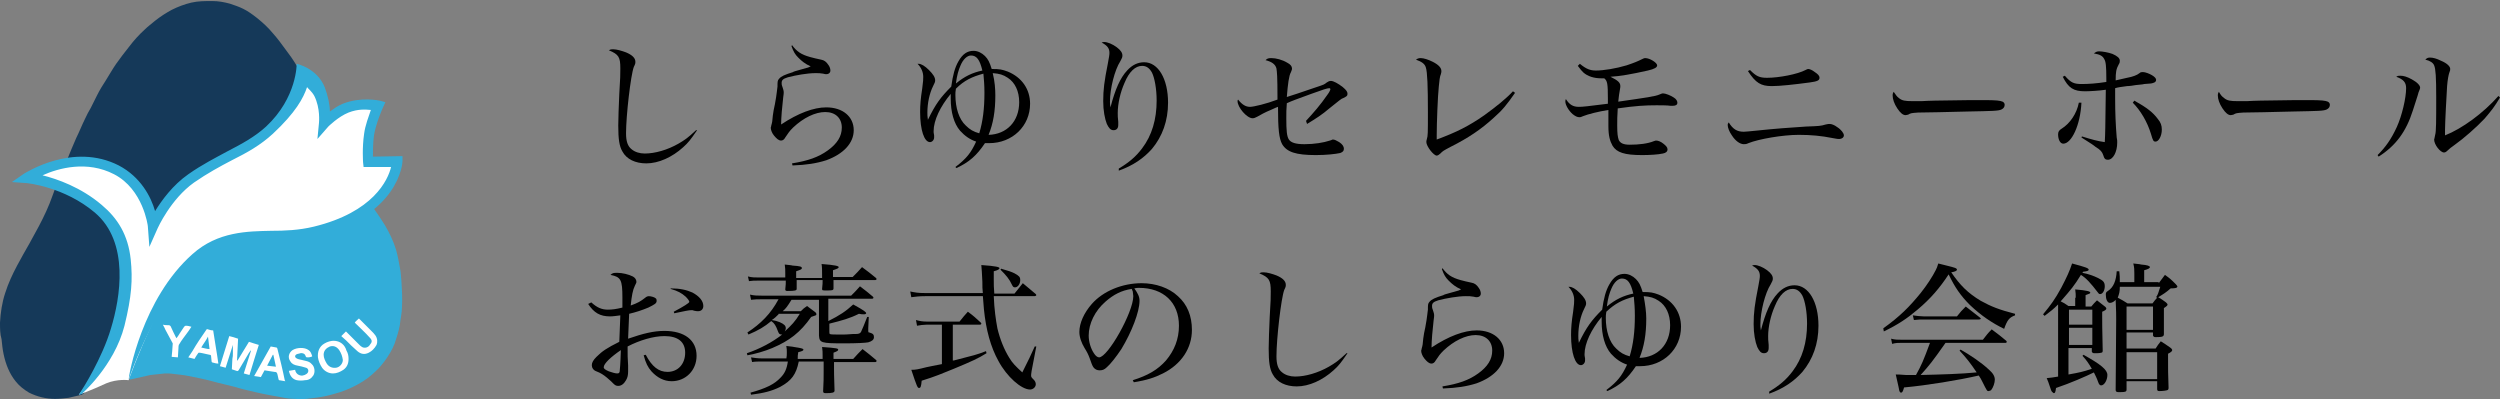
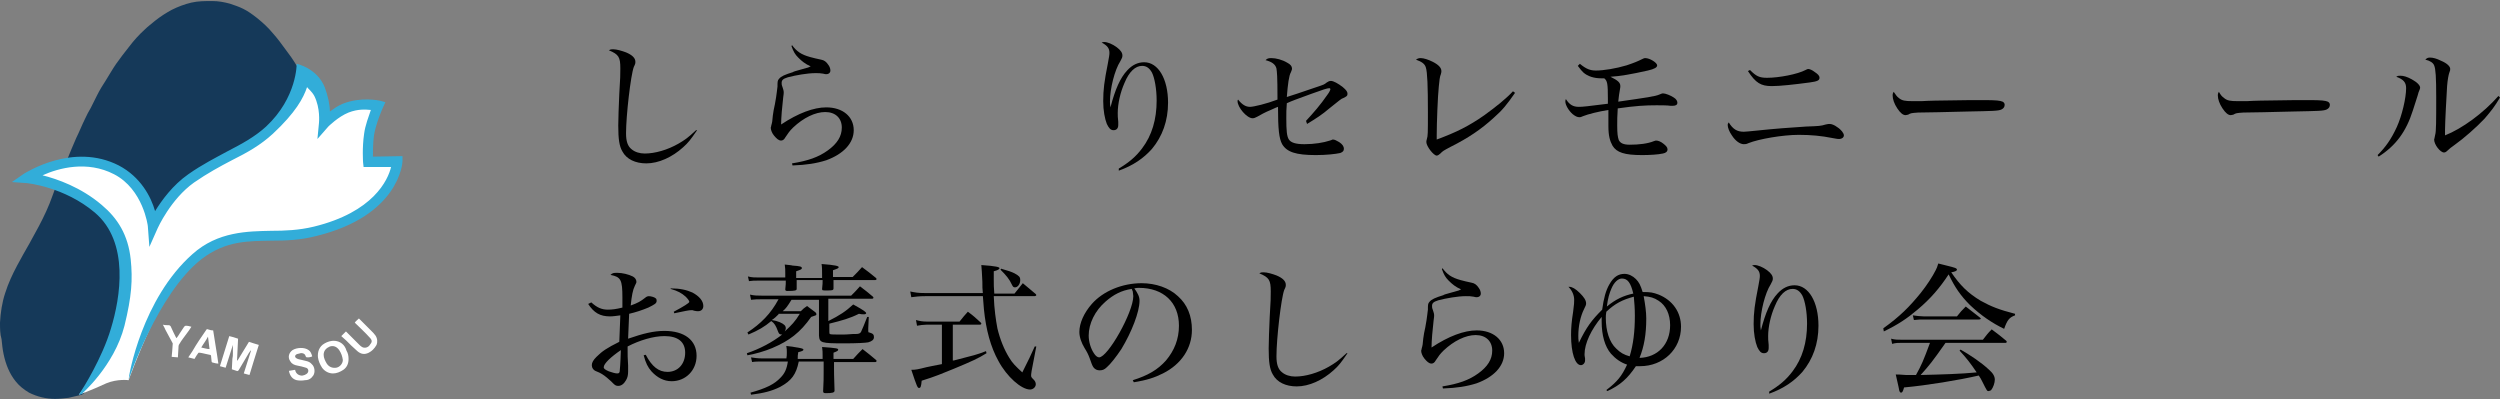
<svg xmlns="http://www.w3.org/2000/svg" version="1.1" id="レイヤー_1" x="0px" y="0px" viewBox="0 0 482 77" style="enable-background:new 0 0 482 77;" xml:space="preserve" preserveAspectRatio="xMinYMid" width="482" height="77">
  <rect x="0" y="0" width="482" height="77" fill="#808080" stroke="none" />
  <style type="text/css">
	.st0{fill:#153959;}
	.st1{fill:#32ADD9;}
	.st2{fill:#FFFFFF;}
</style>
  <g>
    <path d="M134.4,25.1c-1.3,1.9-1.7,2.4-2.7,3.3c-2.1,1.9-4.7,3.1-7.1,3.1c-2.1,0-3.8-0.8-4.6-2.3c-0.6-1-0.8-2.4-0.8-5   c0-1.5,0.1-3.6,0.2-6.1c0.2-3,0.2-3.9,0.2-4.9c0-2.2-0.3-2.7-2.2-3.5c0.3-0.2,0.5-0.2,0.8-0.2c0.7,0,1.7,0.3,2.5,0.6   c1.2,0.5,1.8,1.1,1.8,1.8c0,0.3,0,0.4-0.3,1c-0.6,1.6-1.5,9.4-1.5,12.8c0,1.5,0.3,2.5,1.1,3.1c0.6,0.5,1.5,0.8,2.5,0.8   c2,0,4.4-0.7,6.5-1.9c1.2-0.7,1.8-1.1,3.4-2.6L134.4,25.1z" />
    <path d="M152.7,8.7c0.9,1.2,1.7,1.8,3.5,2.3c0.7,0.2,1.2,0.3,2.1,0.5c0.6,0.1,1,0.4,1.4,1c0.3,0.4,0.4,0.8,0.4,1.1   c0,0.4-0.3,0.7-0.8,0.7c-0.1,0-0.3,0-0.6-0.1c-0.6-0.1-0.8-0.1-1.5-0.1c-1.5,0-3.8,0.4-5.3,0.8c-1,0.3-1.2,0.6-1.2,1.1   c0,0.3,0,0.4,0.2,0.9c0.1,0.3,0.2,0.6,0.2,0.9c0,0.1,0,0.4-0.1,1c-0.2,1.7-0.4,3.9-0.4,5.2c3.3-2.2,6.3-3.3,8.7-3.3   c3.2,0,5.3,1.8,5.3,4.4c0,2.5-2,4.6-5.3,5.8c-1.9,0.6-3.8,0.9-6.5,1l-0.1-0.4c3.1-0.5,5.1-1.2,6.9-2.5c1.8-1.3,2.7-2.7,2.7-4.4   c0-1.8-1.2-3-3.2-3c-1.9,0-4.2,1.1-6.2,3c-0.7,0.7-0.9,1-1.5,1.9c-0.2,0.4-0.5,0.6-0.8,0.6c-0.5,0-0.9-0.4-1.4-1   c-0.4-0.5-0.6-1.1-0.6-1.5c0,0,0.1-0.2,0.1-0.4c0.2-0.7,0.2-0.8,0.3-1.9c0.1-0.7,0.2-1.4,0.4-2.2c0.4-2.1,0.4-2.9,0.5-3.4   c0-0.9,0-1.2,0.3-1.5c0.4-0.5,1.1-0.8,2.7-1.3c0.1-0.1,0.1-0.1,2.6-0.8c0.1,0,0.4-0.1,0.8-0.3c-1.1-0.5-1.7-1-2.4-1.7   c-0.6-0.6-0.9-1.1-1.3-2.2L152.7,8.7z" />
-     <path d="M184.2,32.2c2.1-1.6,3-2.7,4-4.9c-1.2-0.4-2.2-1.1-3.1-2.1c-1.2-1.4-1.8-3.6-1.8-6.2c0-0.1,0-0.5,0-0.9   c-2,2.4-3.3,5.1-3.3,7.2c0,0.2,0,0.3,0.1,0.8c0,0.1,0,0.2,0,0.4c0,0.5-0.4,0.9-0.8,0.9c-1.1,0-1.9-2.3-1.9-5.8   c0-1.4,0.1-2.6,0.4-4.5c0.2-1.5,0.2-1.8,0.2-2.3c0-0.9-0.4-1.8-1.1-2.5c0.1,0,0.2,0,0.2,0c0.5,0,1.2,0.4,2,1.2   c0.8,0.8,1.2,1.4,1.2,2c0,0.3-0.1,0.5-0.4,1.1c-0.7,1.4-1.1,3.3-1.1,5.1c0,0.4,0,0.8,0.1,1.4c1.5-3.1,2.5-4.4,4.5-6.4   c0.3-2.2,0.7-3.7,1.4-4.9c0.8-1.4,1.7-2,2.9-2c0.8,0,1.6,0.4,2.2,1c0.6,0.6,0.9,1.2,1.3,2.5c1.6,0,2,0.1,3.1,0.5   c2.7,1.1,4.3,3.4,4.3,6.2c0,4.3-3.4,7.6-7.9,7.6c-0.2,0-0.4,0-0.8,0c-1.6,2.4-3.1,3.7-5.5,4.8L184.2,32.2z M184.3,17.1   c-0.1,0.6-0.1,0.8-0.1,1.2c0,2.5,0.7,4.7,2,5.9c0.8,0.8,1.5,1.2,2.6,1.5c0.7-2.3,1-4.8,1-7.8c0-1.6-0.1-2.5-0.2-3.7   C187.4,14.8,185.9,15.5,184.3,17.1z M189.4,13.6c-0.5-2.1-1.1-2.9-2.2-2.9c-0.7,0-1.5,0.7-2,1.9c-0.4,0.9-0.7,1.9-0.9,3.5   C186,14.7,187.5,14,189.4,13.6z M191.9,18.4c0,3-0.4,5.4-1.3,7.6c3.5-0.1,5.9-2.6,5.9-6.3c0-2.1-0.8-3.8-2.2-4.7   c-0.9-0.6-1.6-0.8-2.9-0.9C191.8,15.7,191.9,17.2,191.9,18.4z" />
    <path d="M215.7,32.5c2-1.2,3.3-2.3,4.5-3.9c1.9-2.5,2.8-5.6,2.8-9.2c0-2.3-0.4-4.4-0.9-5.4c-0.5-0.9-1.1-1.3-1.9-1.3   c-1.3,0-2.5,1.1-3.4,3.3c-0.8,1.8-1.3,4-1.3,5.8c0,0.5,0,0.8,0.1,1.7c0,0.2,0,0.5,0,0.6c0,0.6-0.3,1-0.9,1s-0.9-0.4-1.3-1.2   c-0.4-1-0.7-2.6-0.7-4.4c0-2.2,0.2-3.8,0.9-7.3c0.2-1.1,0.3-1.6,0.3-2c0-0.9-0.4-1.4-1.5-2c0.2-0.1,0.4-0.1,0.5-0.1   c0.6,0,1.6,0.4,2.4,1s1.1,1.1,1.1,1.6c0,0.4-0.1,0.5-0.4,1.1c-1.1,1.7-2,5.3-2,7.8c0,0.3,0,0.5,0.1,1.1l0,0   c0.9-3.5,1.9-5.7,3.2-7.1c1-1.1,2.1-1.6,3.3-1.6c2.7,0,4.6,3.2,4.6,7.8c0,3.5-1.1,6.5-3.1,8.9c-1.6,1.8-3.6,3.2-6.4,4.2L215.7,32.5   z" />
    <path d="M251.8,23.3c1.4-1.5,2.8-3.1,4.1-5c0.4-0.5,0.6-1,0.6-1.1c0-0.1-0.1-0.2-0.2-0.2c-0.4,0-1.3,0.3-3.5,1.1   c-3,1.1-3.6,1.3-4.7,1.8c-0.1,1.1-0.1,1.9-0.1,2.9c0,2.4,0.1,3.5,0.5,4.1s1.3,0.9,3,0.9c1.9,0,3.7-0.3,4.9-0.7   c0.4-0.1,0.4-0.2,0.6-0.2c0.3,0,0.7,0.2,1.2,0.5c0.6,0.4,0.9,0.8,0.9,1.3c0,0.4-0.2,0.6-0.7,0.8c-0.9,0.2-2.7,0.4-4.7,0.4   c-3.9,0-5.6-0.6-6.5-2.1c-0.6-1.1-0.8-2.9-0.8-7.2c-0.3,0.1-0.3,0.1-1.4,0.6c-1,0.4-2.1,1-2.6,1.3c-0.4,0.2-0.6,0.3-0.9,0.3   c-1.1,0-2.9-2.1-2.9-3.3c0,0,0-0.2,0.1-0.3c0.8,1,1.5,1.4,2.3,1.4c0.7,0,3.2-0.6,5.3-1.4c0-4.7-0.1-5.3-0.2-6   c-0.2-0.8-0.9-1.3-2.1-1.6c0.3-0.3,0.5-0.4,1.1-0.4c0.9,0,2.1,0.3,3.1,0.9c0.6,0.3,0.9,0.7,0.9,1.1c0,0.2,0,0.2-0.2,0.7   c-0.4,0.7-0.6,2.3-0.8,4.8c2.9-0.9,4.7-1.6,5.7-1.9c1.5-0.5,1.5-0.5,2-0.9c0.3-0.2,0.5-0.3,0.8-0.3c0.5,0,1.4,0.5,2.3,1.2   c0.7,0.6,0.9,0.9,0.9,1.3c0,0.4-0.2,0.5-0.8,0.8c-0.4,0.1-0.8,0.5-2.7,2c-1.4,1.2-2.5,1.9-4.3,3L251.8,23.3z" />
    <path d="M292.1,17.9c-1.6,2.3-2.4,3.3-4.1,4.8c-2.4,2.2-4.9,3.9-8.3,5.6c-1.5,0.8-1.5,0.8-2,1.3c-0.2,0.2-0.5,0.4-0.7,0.4   c-0.6,0-2-1.8-2-2.6c0-0.2,0-0.2,0.1-0.6c0.2-0.6,0.2-1.1,0.2-5.2c0-4.9-0.1-7.7-0.4-8.6c-0.2-0.7-0.8-1.1-1.9-1.5   c0.3-0.2,0.5-0.3,0.9-0.3c0.6,0,1.5,0.3,2.3,0.7c1.2,0.6,1.7,1.2,1.7,1.8c0,0.2,0,0.2-0.1,0.6c-0.2,0.4-0.3,1.3-0.4,2.4   c-0.2,1.8-0.4,7.1-0.4,9.3c0,0.2,0,0.5,0,0.9c3.8-1.4,6.2-2.6,9.2-4.7c2.2-1.6,4.1-3.1,5.5-4.6L292.1,17.9z" />
    <path d="M304.6,12.3c1.2,1,2,1.3,3.1,1.3c1.5,0,3.9-0.4,5.9-1c1.5-0.5,2.2-0.8,3-1.2c0.2-0.1,0.4-0.2,0.6-0.2   c0.9,0,2.3,0.9,2.3,1.4c0,0.4-0.5,0.7-1.8,1c-3.1,0.7-5.4,1.1-7.2,1.2c1.4,0.7,1.9,1.1,1.9,1.8c0,0.2,0,0.2-0.1,0.8   c-0.1,0.5-0.2,1.2-0.3,2.2c5.5-0.8,7.1-1,8-1.4c0.2-0.1,0.5-0.2,0.6-0.2c0.5,0,1.5,0.4,2.1,0.8c0.5,0.3,0.7,0.7,0.7,1   c0,0.4-0.3,0.6-0.9,0.6c-0.1,0-0.2,0-0.4,0c-0.6-0.1-2-0.1-2.7-0.1c-2.2,0-4,0.1-7.5,0.6c-0.1,1.5-0.1,2.3-0.1,3.3   c0,1.6,0.1,2.2,0.3,2.8c0.3,0.6,0.9,0.9,2.1,0.9c1.8,0,3.5-0.2,4.7-0.7c0.1,0,0.2-0.1,0.4-0.1c0.4,0,0.9,0.2,1.4,0.6   c0.5,0.4,0.8,0.7,0.8,1.1c0,0.4-0.3,0.7-0.9,0.8c-0.9,0.2-2.5,0.3-4,0.3c-3.4,0-4.9-0.5-5.7-1.8c-0.5-0.9-0.8-1.9-0.8-3.8   c0-0.4,0-0.4,0-2.2c0-0.2,0-0.5,0-0.9c-1.9,0.3-3.9,0.8-4.9,1.2c-0.4,0.2-0.5,0.2-0.7,0.2c-0.4,0-0.8-0.2-1.3-0.6   c-0.8-0.7-1.4-1.8-1.4-2.4c0-0.2,0-0.3,0.1-0.5c0.7,1.1,1.4,1.5,2.5,1.5c0.8,0,1.6-0.1,5.6-0.6c0-0.3,0-0.6,0-0.9   c0-3-0.1-3.5-0.7-4c-0.2,0-0.5,0-0.6,0c-1.4,0-2.6-0.4-3.4-1.1c-0.3-0.3-0.6-0.6-1.1-1.3L304.6,12.3z" />
    <path d="M336.2,25.4c0.5,0,1.1-0.1,2.3-0.2c3.8-0.4,6.6-0.6,9.7-0.8c2.6-0.1,2.8-0.1,3.8-0.4c0.4-0.1,0.6-0.1,0.8-0.1   c0.3,0,0.9,0.2,1.4,0.6c0.8,0.5,1.3,1.2,1.3,1.6c0,0.4-0.4,0.7-0.9,0.7c-0.2,0-0.4,0-1.4-0.2c-2-0.4-4-0.6-6.4-0.6   c-3.1,0-7.7,0.8-9.7,1.6c-0.4,0.2-0.6,0.2-0.9,0.2c-0.7,0-1.6-0.6-2.3-1.7c-0.5-0.7-0.8-1.5-0.8-2c0-0.2,0-0.2,0.2-0.5   C334.1,24.9,334.9,25.4,336.2,25.4z M337.4,13.5c1.2,1.2,1.8,1.5,3.3,1.5c2.3,0,5.9-0.7,7.4-1.5c0.2-0.1,0.4-0.2,0.5-0.2   c0.3,0,0.8,0.2,1.3,0.6c0.6,0.4,0.9,0.7,0.9,1.1c0,0.5-0.4,0.7-1.9,0.9c-3,0.4-5.7,0.7-7.3,0.7c-2.1,0-3.1-0.6-4.6-2.9L337.4,13.5z   " />
    <path d="M366.1,18.9c0.6,0.5,1.2,0.6,2.6,0.6c0.3,0,0.3,0,1.8,0c1.9-0.1,1.9-0.1,9.5-0.2c1,0,1.8,0,2.4,0c2.6,0,3.2,0.1,3.7,0.3   c0.2,0.1,0.4,0.3,0.4,0.6c0,0.4-0.2,0.7-0.6,0.9c-0.6,0.3-1.7,0.3-6.5,0.4c-3.5,0.1-8.6,0.2-9.6,0.2c-1.3,0.1-1.4,0.1-1.9,0.4   c-0.1,0-0.3,0.1-0.5,0.1c-0.5,0-1-0.4-1.6-1.3c-0.6-0.9-0.9-1.8-0.9-2.5c0-0.4,0.1-0.5,0.2-0.7C365.6,18.4,365.7,18.6,366.1,18.9z" />
-     <path d="M401.3,19.8c-0.2,4.3-1.9,7.9-3.5,7.9c-0.6,0-1-0.8-1-1.8c0-0.5,0.2-0.8,0.7-1.1c1.6-1,2.9-2.9,3.3-5H401.3z M398.1,14.6   c1.2,1.4,1.8,1.6,3.3,1.6c1.2,0,2.8-0.1,4.7-0.4c0-0.2,0-0.4,0-0.5c0-2.6-0.1-3.4-0.4-3.9c-0.3-0.6-0.8-0.9-2-1.1   c0.4-0.3,0.6-0.4,1-0.4c0.6,0,1.8,0.2,2.6,0.5c0.9,0.4,1.4,0.8,1.4,1.3c0,0.2,0,0.4-0.2,0.7c-0.5,0.9-0.6,1.5-0.6,3.1   c0.4-0.1,0.4-0.1,2.2-0.5c1.1-0.2,1.9-0.5,2.4-0.9c0.2-0.2,0.4-0.2,0.6-0.2h0.1c0.4,0,1.2,0.3,1.7,0.6s0.8,0.6,0.8,0.9   c0,0.3-0.2,0.5-0.6,0.6c-0.3,0.1-0.3,0.1-1.7,0.2c-0.3,0.1-0.8,0.1-1.6,0.2c-0.6,0.1-1.2,0.2-1.7,0.2c-1.4,0.2-1.6,0.2-2.3,0.4   c0,1.3,0,1.5,0,2.1c0,2.6,0.1,5,0.3,7.4c0.1,0.5,0.1,0.6,0.1,1c0,1.8-0.8,3.3-1.8,3.3c-0.5,0-0.7-0.2-0.9-0.9   c-0.2-0.6-0.5-1-1.5-1.6c-0.5-0.4-0.5-0.4-2.7-1.8l0.1-0.2c1.9,0.6,3,0.9,4.4,1.1c0.1-1.7,0.1-2.5,0.2-10.1c-1.3,0.2-3.2,0.3-4,0.3   c-2.2,0-3.2-0.6-4.3-2.8L398.1,14.6z M411.5,19.4c2.5,1.4,3.6,2.3,4.5,3.5c0.6,0.7,0.8,1.3,0.8,2.1c0,1.2-0.6,2.3-1.2,2.3   c-0.4,0-0.5-0.1-0.9-1.5c-0.7-2.3-2-4.5-3.5-6L411.5,19.4z" />
    <path d="M428.8,18.9c0.6,0.5,1.2,0.6,2.6,0.6c0.3,0,0.3,0,1.8,0c1.9-0.1,1.9-0.1,9.5-0.2c1,0,1.8,0,2.4,0c2.6,0,3.2,0.1,3.7,0.3   c0.2,0.1,0.4,0.3,0.4,0.6c0,0.4-0.2,0.7-0.6,0.9c-0.6,0.3-1.7,0.3-6.5,0.4c-3.5,0.1-8.6,0.2-9.6,0.2c-1.3,0.1-1.4,0.1-1.9,0.4   c-0.1,0-0.3,0.1-0.5,0.1c-0.5,0-1-0.4-1.6-1.3c-0.6-0.9-0.9-1.8-0.9-2.5c0-0.4,0.1-0.5,0.2-0.7C428.2,18.4,428.4,18.6,428.8,18.9z" />
    <path d="M458.4,29.9c1.5-1.5,2.6-3,3.7-5.4c1-2.2,1.8-5.6,1.8-7.5c0-1.1-0.5-1.7-1.9-2.2c0.3-0.2,0.4-0.2,0.8-0.2   c0.6,0,1.3,0.2,2.2,0.7c1.1,0.6,1.6,1.2,1.6,1.6c0,0.2-0.1,0.4-0.3,0.9c-0.1,0.4-0.1,0.4-1.1,3.5c-1.3,4.1-3.3,6.8-6.6,8.9   L458.4,29.9z M482,18.8c-1,1.7-1.7,2.6-3,4.1c-1.5,1.6-4,3.8-5.7,5c-0.6,0.4-1.2,0.9-1.5,1.2c-0.2,0.2-0.4,0.3-0.6,0.3   c-0.7,0-1.9-1.5-1.9-2.5c0,0,0.1-0.3,0.2-0.9c0.2-0.6,0.2-2.8,0.2-7.2c0-3.9-0.1-5.5-0.4-6.2c-0.2-0.5-0.8-0.9-1.7-1.1   c0.3-0.3,0.5-0.4,0.9-0.4c0.6,0,1.3,0.2,2.1,0.6c1.2,0.5,1.8,1.1,1.8,1.6c0,0.2,0,0.3-0.2,0.8c-0.1,0.3-0.3,1.2-0.4,2.5   c-0.1,1.6-0.4,7.1-0.4,8.4c0,0.5,0,0.5,0,1.1c3.3-1.3,7.4-4.3,10.3-7.6L482,18.8z" />
  </g>
  <g>
    <path d="M114,58.3c1.1,1,2,1.4,3.2,1.4c0.8,0,1.6-0.1,2.8-0.4c0-1.1,0-1.4,0-1.9c0-3.5-0.3-4-2.3-4.4c0.4-0.4,0.7-0.4,1.3-0.4   c1,0,2.2,0.3,3,0.7c0.4,0.2,0.7,0.6,0.7,1c0,0.2,0,0.2-0.3,0.8c-0.4,0.8-0.6,1.9-0.8,3.8c1.4-0.5,1.9-0.8,2.8-1.5   c0.2-0.2,0.5-0.3,0.7-0.3c0.4,0,1.1,0.2,1.3,0.4c0.2,0.1,0.2,0.4,0.2,0.5c0,0.5-0.4,0.7-1.6,1.3c-1.2,0.5-2.4,0.9-3.7,1.2   c-0.1,2.5-0.1,2.5-0.2,4.8c2.9-1,4.9-1.5,7-1.5c3.9,0,6.2,1.8,6.2,4.8c0,2.8-2.1,4.9-4.8,4.9c-1.5,0-2.8-0.7-3.9-1.9   c-0.7-0.8-1.1-1.6-1.5-3.1l0.4-0.1c1.2,2.3,2.5,3.3,4.2,3.3c2,0,3.4-1.5,3.4-3.7c0-2.1-1.4-3.2-4-3.2c-2.1,0-4.8,0.8-7.1,2   c0,1.6,0,2.3,0.1,3.7c0,0.5,0,0.8,0,1.1c0,0.7-0.1,1.2-0.4,1.7c-0.4,0.7-0.9,1.1-1.5,1.1c-0.4,0-0.6-0.1-1-0.5   c-0.1-0.1-0.2-0.2-0.4-0.4c-0.1-0.1-0.1-0.1-0.8-0.7c-0.6-0.5-1.2-0.9-2-1.2c-0.6-0.2-0.9-0.7-0.9-1.2c0-0.5,0.3-1,0.9-1.6   c1.1-1.1,2-1.7,4.4-2.9l0.2-5.1c-0.8,0.1-1.4,0.2-2,0.2c-1.9,0-3.1-0.7-4.2-2.4L114,58.3z M116.4,70.8c0,0.3,0.3,0.5,1,0.8   c0.6,0.2,1.2,0.4,1.6,0.4c0.4,0,0.5-0.2,0.5-0.7c0.1-0.8,0.2-3.4,0.2-3.8C117.8,68.8,116.4,70.1,116.4,70.8z M129.3,55.6   c1.8,0,3.1,0.3,4.2,0.8c1.3,0.7,2.1,1.6,2.1,2.6c0,0.6-0.4,1-1,1c-0.2,0-0.4,0-0.8-0.1c-0.2-0.1-0.3-0.1-0.5-0.1   c-0.5,0-1.4,0.2-3.3,0.6l-0.1-0.3c1.9-1,3-1.7,3-1.9c0-0.2-0.3-0.6-0.7-1c-0.8-0.7-1.5-1.1-2.9-1.5V55.6z" />
    <path d="M159.7,61.9c2.2-1.1,3.4-1.9,4.8-3.2c2.2,1.2,2.5,1.5,2.5,1.7c0,0.1-0.2,0.2-0.4,0.2c-0.3,0-0.6,0-1-0.1   c-1.8,0.9-3.3,1.3-5.7,1.9v1.5c0,0.3,0,0.4,0.1,0.5c0.1,0.1,1,0.1,2.2,0.1c0.1,0,0.2,0,0.3,0c1,0,1.5-0.1,1.9-0.1h0.4   c0.8,0,1-0.1,1.2-0.4c0.2-0.4,0.7-1.6,1.2-2.9h0.3l-0.1,2.2c0,0.2,0,0.4,0,0.5c0,0.2,0,0.3,0.2,0.3c0.7,0.2,0.9,0.4,0.9,0.9   s-0.4,0.8-1.1,1c-0.5,0.1-2.2,0.2-4.6,0.2c-4.5,0-4.8-0.1-4.9-1.5v-6.9h-5.3c-0.8,1.3-1.1,1.7-1.7,2.2h3.5c0.5-0.5,0.6-0.6,1.2-1   c0.7,0.5,0.9,0.7,1.6,1.2c0.2,0.2,0.2,0.3,0.2,0.4c0,0.2-0.1,0.2-1,0.5c-2.1,3-4.2,4.6-7.5,6c-1.4,0.6-3.5,1.2-4.8,1.4l-0.1-0.4   c2.4-0.8,4.9-2.1,6.8-3.6c-0.5,0-0.6-0.1-0.8-0.6c-0.4-1.1-0.7-1.6-1.3-2c-1.3,1.1-2.5,1.8-4.4,2.6l-0.2-0.4c2.6-1.7,4.5-3.6,6-6.4   H147c-1.1,0-1.3,0-2.2,0.1l-0.2-1c0.8,0.2,1.5,0.2,2.3,0.2h17.2c0.8-0.8,1-1,1.7-1.8c1.1,0.8,1.4,1.1,2.5,2   c0.1,0.1,0.1,0.2,0.1,0.2c0,0.1-0.1,0.2-0.3,0.2h-8.4L159.7,61.9L159.7,61.9z M158.5,53.5c0-0.2,0-0.3,0-0.4c0-1,0-1.6-0.1-2.2   c2.7,0.2,3.3,0.4,3.3,0.6s-0.2,0.3-1.1,0.6c0,0.9,0,0.9,0,1.3h3.8c0.8-0.8,1.1-1.1,1.8-1.9c1.2,0.9,1.5,1.1,2.7,2.1   c0.1,0.1,0.1,0.2,0.1,0.2c0,0.1-0.1,0.2-0.3,0.2h-8c0,0.5,0,0.7,0,1.6c0,0.4-0.3,0.4-1.4,0.4c-0.7,0-0.8,0-0.8-0.3   c0.1-0.9,0.1-1.2,0.1-1.7h-5v0.4v0.5c0,0.2,0,0.4,0,0.7v0.1c0,0.3-0.3,0.4-1.8,0.4c-0.3,0-0.4-0.1-0.4-0.3c0.1-0.9,0.1-1.2,0.1-1.7   h-5.1c-1,0-1.3,0-2,0.1l-0.2-0.9c0.8,0.2,1.3,0.2,2.2,0.2h5c0-0.3,0-0.6,0-0.8c0-0.7,0-1-0.1-1.7c0.7,0.1,1.2,0.1,1.5,0.2   c1.5,0.1,1.8,0.2,1.8,0.5c0,0.2-0.2,0.3-1.1,0.6v1.3h5V53.5z M151.6,69.2c0.1-0.5,0.1-0.8,0.1-1.3c0-0.4,0-0.6-0.1-1.2   c0.6,0.1,1.1,0.1,1.5,0.2c1.3,0.2,1.8,0.3,1.8,0.5c0,0.2-0.2,0.3-1,0.5c-0.1,0.6-0.1,0.8-0.1,1.3h4.8c0-0.2,0-0.2,0-0.6   c0-0.7,0-1-0.1-1.7c2.9,0.2,3.1,0.3,3.1,0.5c0,0.2-0.1,0.3-0.9,0.6v1.2h3.8c0.8-0.9,1-1.1,1.8-1.9c1.2,0.9,1.5,1.2,2.6,2.1   c0.1,0.1,0.1,0.1,0.1,0.2c0,0.1-0.1,0.2-0.2,0.2h-8c0,0.2,0,0.2,0,0.6c0,0.4,0,0.7,0,0.8c0,0.7,0,0.9,0.1,4.1   c0,0.4-0.4,0.5-1.7,0.5c-0.4,0-0.5-0.1-0.5-0.4c0.1-1.8,0.1-2.5,0.1-3.9v-1.8H154c-0.5,2.5-1.4,3.7-3.6,4.9   c-1.6,0.8-3.2,1.2-5.6,1.5l-0.1-0.4c2.9-0.8,4.6-1.6,5.8-2.9c0.8-0.8,1.2-1.7,1.4-3.1H147c-0.9,0-1.4,0-2,0.1l-0.2-0.9   c0.7,0.1,1.2,0.2,2.2,0.2h4.6V69.2z M150.1,60.6c-0.4,0.4-0.8,0.8-1.3,1.1c0.6,0.1,1,0.2,1.5,0.4c0.9,0.4,1.2,0.7,1.2,1.2   c0,0.2-0.1,0.4-0.2,0.6c1.3-1.2,2-1.9,2.9-3.4h-4.1V60.6z" />
    <path d="M189.5,56.6c-0.1-0.8-0.1-1.4-0.1-2.3c-0.1-1.8-0.1-2.2-0.2-3.2c2.9,0.2,3.5,0.4,3.5,0.6c0,0.2-0.3,0.4-1.1,0.6   c0,0.7,0,1.2,0,1.6c0,0.9,0,1.6,0.1,2.7h3.9c0.7-0.9,0.9-1.1,1.6-2c1.1,0.9,1.4,1.2,2.5,2.1c0.1,0.1,0.1,0.2,0.1,0.2   c0,0.1-0.2,0.2-0.3,0.2h-7.9c0.1,2.6,0.4,4.6,0.7,6.2c0.5,2.1,1.3,4.1,2.3,5.7c0.6,1,1.2,1.6,2.5,2.8c1.4-2.8,1.5-3,2.4-5h0.3   l-0.9,4.7c-0.1,0.7-0.1,0.7-0.1,0.9c0,0.3,0.1,0.4,0.5,0.8c0.3,0.3,0.4,0.6,0.4,0.9c0,0.5-0.5,1-1.1,1c-1.7,0-4.5-2.5-6.1-5.5   c-1.5-2.7-2.4-6-2.8-10c0-0.2-0.1-1.1-0.2-2.5h-11.1c-1.2,0-1.8,0.1-2.7,0.2l-0.2-1.1c1,0.2,1.5,0.3,2.8,0.3h11.2V56.6z    M183.9,69.5c3.9-1,4.4-1.1,6.2-1.8l0.1,0.4c-1.6,1-2.7,1.5-6.3,3c-2.2,0.9-3.6,1.5-6.2,2.3c-0.1,1.1-0.2,1.4-0.5,1.4   c-0.3,0-0.4-0.2-1.5-3.5c0.9,0,1.3-0.1,2.9-0.5c0.1,0,1.3-0.3,3-0.6v-7.6h-3c-0.5,0-1.3,0.1-1.8,0.2l-0.2-1.1   c0.7,0.2,1.3,0.3,2,0.3h6.4c0.7-0.9,0.9-1.1,1.6-1.9c1.1,0.8,1.4,1.1,2.5,2.1c0.1,0.1,0.1,0.2,0.1,0.2c0,0.1-0.1,0.2-0.3,0.2h-5.2   v6.9H183.9z M193,51.8c1.4,0.4,2,0.6,2.6,0.9c0.9,0.5,1.1,0.7,1.1,1.3c0,0.8-0.5,1.4-1,1.4c-0.3,0-0.4-0.1-0.6-0.5   c-0.5-1.1-1.1-1.8-2.2-2.9L193,51.8z" />
    <path d="M218.4,73.3c2.9-0.9,4.8-2,6.4-3.8c1.6-1.9,2.5-4.1,2.5-6.7c0-4.5-3-7.3-7.7-7.3c-0.3,0-0.5,0-0.9,0.1c0.7,1,1,1.6,1,2.4   c0,2.1-1.5,6-3.5,9.3c-1,1.5-2.1,2.9-2.8,3.5c-0.5,0.5-0.9,0.6-1.4,0.6c-0.5,0-0.9-0.2-1.2-0.6c-0.2-0.3-0.4-0.8-0.7-1.7   c-0.3-0.8-0.5-1.2-1-2c-0.6-1-1-2.1-1-3.1c0-1.7,0.9-3.7,2.4-5.4c2.2-2.5,5.9-4,9.6-4c2.7,0,5.3,0.9,7,2.5c1.8,1.6,2.7,3.8,2.7,6.5   c0,3.5-2,6.6-5.6,8.4c-1.6,0.8-3.1,1.3-5.6,1.7L218.4,73.3z M213.2,58.1c-2.1,1.8-3.3,4.3-3.3,6.6c0,1.2,0.4,2.5,1,3.4   c0.3,0.5,0.7,0.8,1,0.8c1.7,0,6.6-8.7,6.6-11.8c0-0.3-0.1-0.6-0.1-0.9c-0.1-0.2-0.2-0.5-0.2-0.5C216.2,56,214.7,56.8,213.2,58.1z" />
-     <path d="M259.8,68.1c-1.3,1.9-1.7,2.4-2.7,3.3c-2.1,1.9-4.7,3.1-7.1,3.1c-2.1,0-3.8-0.8-4.6-2.3c-0.6-1-0.8-2.4-0.8-5   c0-1.5,0.1-3.6,0.2-6.1c0.2-3,0.2-3.9,0.2-4.9c0-2.2-0.3-2.7-2.2-3.5c0.3-0.2,0.5-0.2,0.8-0.2c0.7,0,1.7,0.3,2.5,0.6   c1.2,0.5,1.8,1.1,1.8,1.8c0,0.3,0,0.4-0.3,1c-0.6,1.6-1.5,9.4-1.5,12.8c0,1.5,0.3,2.5,1.1,3.1c0.6,0.5,1.5,0.8,2.5,0.8   c2,0,4.4-0.7,6.5-1.9c1.2-0.7,1.8-1.1,3.4-2.6H259.8z" />
+     <path d="M259.8,68.1c-1.3,1.9-1.7,2.4-2.7,3.3c-2.1,1.9-4.7,3.1-7.1,3.1c-2.1,0-3.8-0.8-4.6-2.3c-0.6-1-0.8-2.4-0.8-5   c0-1.5,0.1-3.6,0.2-6.1c0.2-3,0.2-3.9,0.2-4.9c0-2.2-0.3-2.7-2.2-3.5c0.3-0.2,0.5-0.2,0.8-0.2c0.7,0,1.7,0.3,2.5,0.6   c1.2,0.5,1.8,1.1,1.8,1.8c0,0.3,0,0.4-0.3,1c-0.6,1.6-1.5,9.4-1.5,12.8c0,1.5,0.3,2.5,1.1,3.1c0.6,0.5,1.5,0.8,2.5,0.8   c2,0,4.4-0.7,6.5-1.9c1.2-0.7,1.8-1.1,3.4-2.6H259.8" />
    <path d="M278.1,51.7c0.9,1.2,1.7,1.8,3.5,2.3c0.7,0.2,1.2,0.3,2.1,0.5c0.6,0.1,1,0.4,1.4,1c0.3,0.4,0.4,0.8,0.4,1.1   c0,0.4-0.3,0.7-0.8,0.7c-0.1,0-0.3,0-0.6-0.1c-0.6-0.1-0.8-0.1-1.5-0.1c-1.5,0-3.8,0.4-5.3,0.8c-1,0.3-1.2,0.6-1.2,1.1   c0,0.3,0,0.4,0.2,0.9c0.1,0.3,0.2,0.6,0.2,0.9c0,0.1,0,0.4-0.1,1c-0.2,1.7-0.4,3.9-0.4,5.2c3.3-2.2,6.3-3.3,8.7-3.3   c3.2,0,5.3,1.8,5.3,4.4c0,2.5-2,4.6-5.3,5.8c-1.9,0.6-3.8,0.9-6.5,1l-0.1-0.4c3.1-0.5,5.1-1.2,6.9-2.5c1.8-1.3,2.7-2.7,2.7-4.4   c0-1.8-1.2-3-3.2-3c-1.9,0-4.2,1.1-6.2,3c-0.7,0.7-0.9,1-1.5,1.9c-0.2,0.4-0.5,0.6-0.8,0.6c-0.5,0-0.9-0.4-1.4-1   c-0.4-0.5-0.6-1.1-0.6-1.5c0,0,0.1-0.2,0.1-0.4c0.2-0.7,0.2-0.8,0.3-1.9c0.1-0.7,0.2-1.4,0.4-2.2c0.4-2.1,0.4-2.9,0.5-3.4   c0-0.9,0-1.2,0.3-1.5c0.4-0.5,1.1-0.8,2.7-1.3c0.1-0.1,0.1-0.1,2.6-0.8c0.1,0,0.4-0.1,0.8-0.3c-1.1-0.5-1.7-1-2.4-1.7   c-0.6-0.6-0.9-1.1-1.3-2.2L278.1,51.7z" />
    <path d="M309.7,75.2c2.1-1.6,3-2.7,4-4.9c-1.2-0.4-2.2-1.1-3.1-2.1c-1.2-1.4-1.8-3.6-1.8-6.2c0-0.1,0-0.5,0-0.9   c-2,2.4-3.3,5.1-3.3,7.2c0,0.2,0,0.3,0.1,0.8c0,0.1,0,0.2,0,0.4c0,0.5-0.4,0.9-0.8,0.9c-1.1,0-1.9-2.3-1.9-5.8   c0-1.4,0.1-2.6,0.4-4.5c0.2-1.5,0.2-1.8,0.2-2.3c0-0.9-0.4-1.8-1.1-2.5c0.1,0,0.2,0,0.2,0c0.5,0,1.2,0.4,2,1.2   c0.8,0.8,1.2,1.4,1.2,2c0,0.3-0.1,0.5-0.4,1.1c-0.7,1.4-1.1,3.3-1.1,5.1c0,0.4,0,0.8,0.1,1.4c1.5-3.1,2.5-4.4,4.5-6.4   c0.3-2.2,0.7-3.7,1.4-4.9c0.8-1.4,1.7-2,2.9-2c0.8,0,1.6,0.4,2.2,1c0.6,0.6,0.9,1.2,1.3,2.5c1.6,0,2,0.1,3.1,0.5   c2.7,1.1,4.3,3.4,4.3,6.2c0,4.3-3.4,7.6-7.9,7.6c-0.2,0-0.4,0-0.8,0c-1.6,2.4-3.1,3.7-5.5,4.8L309.7,75.2z M309.7,60.1   c-0.1,0.6-0.1,0.8-0.1,1.2c0,2.5,0.7,4.7,2,5.9c0.8,0.8,1.5,1.2,2.6,1.5c0.7-2.3,1-4.8,1-7.8c0-1.6-0.1-2.5-0.2-3.7   C312.8,57.8,311.4,58.5,309.7,60.1z M314.9,56.6c-0.5-2.1-1.1-2.9-2.2-2.9c-0.7,0-1.5,0.7-2,1.9c-0.4,0.9-0.7,1.9-0.9,3.5   C311.5,57.7,313,57,314.9,56.6z M317.4,61.4c0,3-0.4,5.4-1.3,7.6c3.5-0.1,5.9-2.6,5.9-6.3c0-2.1-0.8-3.8-2.2-4.7   c-0.9-0.6-1.6-0.8-2.9-0.9C317.2,58.7,317.4,60.2,317.4,61.4z" />
    <path d="M341.1,75.5c2-1.2,3.3-2.3,4.5-3.9c1.9-2.5,2.8-5.6,2.8-9.2c0-2.3-0.4-4.4-0.9-5.4c-0.5-0.9-1.1-1.3-1.9-1.3   c-1.3,0-2.5,1.1-3.4,3.3c-0.8,1.8-1.3,4-1.3,5.8c0,0.5,0,0.8,0.1,1.7c0,0.2,0,0.5,0,0.6c0,0.6-0.3,1-0.9,1c-0.6,0-0.9-0.4-1.3-1.2   c-0.4-1-0.7-2.6-0.7-4.4c0-2.2,0.2-3.8,0.9-7.3c0.2-1.1,0.3-1.6,0.3-2c0-0.9-0.4-1.4-1.5-2c0.2-0.1,0.4-0.1,0.5-0.1   c0.6,0,1.6,0.4,2.4,1c0.8,0.6,1.1,1.1,1.1,1.6c0,0.4-0.1,0.5-0.4,1.1c-1.1,1.7-2,5.3-2,7.8c0,0.3,0,0.5,0.1,1.1l0,0   c0.9-3.5,1.9-5.7,3.2-7.1c1-1.1,2.1-1.6,3.3-1.6c2.7,0,4.6,3.2,4.6,7.8c0,3.5-1.1,6.5-3.1,8.9c-1.6,1.8-3.6,3.2-6.4,4.2L341.1,75.5   z" />
    <path d="M363.1,63.3c3.2-2.3,5-4.1,7.2-6.8c1.2-1.5,2.3-3.2,2.9-4.4c0.2-0.4,0.3-0.6,0.5-1.3c0.7,0.2,1.3,0.3,1.6,0.4   c1.6,0.4,2,0.5,2,0.8c0,0.2-0.4,0.4-1.1,0.5c1.7,2.5,3.2,4,5.7,5.5c2,1.1,3.5,1.7,6.6,2.5v0.3c-1.1,0.4-1.5,0.9-2.1,2.6   c-2.3-1.1-4.5-2.6-6.6-4.6c-1.8-1.8-2.9-3.4-4.1-5.9c-1.7,2.6-3.5,4.7-6,6.8c-2,1.7-3.8,2.9-6.5,4.2L363.1,63.3z M375.1,66.1   c-2.6,3.7-3.1,4.3-4.8,6.2c4.1-0.1,7.7-0.2,10.8-0.5c-1.2-1.8-2-2.8-3.3-4.2l0.2-0.2c1.9,1.1,3.9,2.4,5.5,3.9   c0.8,0.7,1.1,1.3,1.1,1.9s-0.3,1.5-0.7,2c-0.1,0.1-0.4,0.2-0.5,0.2c-0.3,0-0.3,0-1.2-1.8c-0.2-0.4-0.4-0.8-0.7-1.2   c-3.9,0.9-10,1.9-14.4,2.3c-0.2,0.7-0.3,1-0.6,1c-0.1,0-0.2-0.1-0.3-0.3c0,0-0.2-1.1-0.7-3.2c0.6,0,0.6,0,2,0.1c0.2,0,0.6,0,1.1,0   c0.2,0,0.5,0,0.8,0c1.1-2,1.4-2.7,2.7-6.2h-5.4c-0.8,0-1.2,0-1.9,0.2l-0.2-1c0.8,0.2,1.2,0.2,2.1,0.2h15.6c0.7-0.9,0.9-1.2,1.7-2   c1.2,0.9,1.6,1.2,2.8,2.2c0.1,0.1,0.1,0.2,0.1,0.2c0,0.1-0.1,0.2-0.2,0.2C386.7,66.1,375.1,66.1,375.1,66.1z M368.8,60.8   c0.7,0.1,1.5,0.2,2.1,0.2h6.4c0.7-0.9,0.9-1.1,1.7-1.9c1.2,0.9,1.5,1.2,2.7,2.1c0.1,0.1,0.2,0.2,0.2,0.2c0,0.1-0.1,0.2-0.4,0.2   h-10.7c-0.5,0-0.9,0-1.8,0.1L368.8,60.8z" />
-     <path d="M400.2,57.4c0-0.6,0-0.9-0.1-1.6c2.4,0.2,2.9,0.4,2.9,0.6s-0.1,0.2-0.9,0.5v2.2h1.1c0.4-0.5,0.6-0.7,1.1-1.2   c0.6,0.5,0.8,0.6,1.4,1.1c0.3,0.2,0.4,0.4,0.4,0.5c0,0.2-0.3,0.4-0.8,0.6c0,0.5,0,0.6,0,1c0,0.8,0,2.4,0.1,6.5   c0,0.3-0.1,0.4-0.3,0.4c-0.2,0.1-0.9,0.1-1.3,0.1c-0.3,0-0.4-0.1-0.5-0.3v-0.7h-4.5v5.1c2.2-0.4,2.7-0.5,4.5-1.1   c-0.7-1.2-1-1.6-1.8-2.5l0.2-0.2c3.4,1.9,4.6,2.9,4.6,3.9c0,1-0.6,2-1.2,2c-0.2,0-0.4-0.1-0.6-0.7s-0.5-1.2-0.8-1.8   c-1.4,0.7-4.6,2.1-7.3,3c-0.1,0.8-0.2,1-0.4,1c-0.1,0-0.2-0.1-0.4-0.3c-0.1-0.1-0.2-0.4-0.4-1c-0.3-0.9-0.3-0.9-0.6-1.6   c0.9-0.1,1.1-0.1,2.2-0.3V58.7c-0.9,0.9-1.4,1.3-2.6,2.2l-0.3-0.3c1.5-1.8,2.3-2.9,3.5-5.1c1.1-2.1,1.6-3.2,2.1-4.7   c2.6,0.7,3.2,0.9,3.2,1.2c0,0.2-0.3,0.3-1.1,0.4l-0.1,0.2c1.1,0.2,2.2,0.6,3,1c1,0.5,1.3,0.8,1.3,1.6c0,0.8-0.4,1.5-0.9,1.5   c-0.2,0-0.3-0.1-0.5-0.4c-1.3-1.7-2.2-2.7-3.2-3.3c-1.3,2.1-1.8,2.7-3.9,5.1c0.6,0.3,0.8,0.4,1.5,0.9h1.3v-1.6H400.2z M403.4,62.6   v-2.9h-4.5v2.9H403.4z M398.9,63.2v3.3h4.5v-3.3C403.4,63.2,398.9,63.2,398.9,63.2z M416.2,54.6c0.5-0.7,0.7-0.9,1.2-1.6   c1,0.7,1.2,0.9,2.1,1.8c0.2,0.2,0.3,0.4,0.3,0.4c0,0.3-0.3,0.4-1.3,0.4c-0.9,0.8-1.4,1.1-2.4,1.7c0.7,0.4,0.8,0.5,1.5,1   c0.2,0.2,0.3,0.3,0.3,0.4c0,0.2-0.1,0.3-0.7,0.7c0,0.6,0,1.1,0,1.4c0,0.6,0,0.9,0,3.6c0,0.5-0.3,0.6-1.6,0.6   c-0.3,0-0.4-0.1-0.5-0.3v-0.6H410v3.1h5.6c0.4-0.6,0.5-0.8,1-1.4c0.8,0.5,1.1,0.7,1.8,1.2c0.3,0.2,0.4,0.4,0.4,0.5   c0,0.2-0.2,0.4-0.8,0.7c0,3.4,0,3.7,0.1,6.6c0,0.2-0.1,0.4-0.2,0.4c-0.2,0.1-0.9,0.2-1.6,0.2c-0.3,0-0.4-0.1-0.4-0.4v-1.5H410v1.6   c0,0.4-0.2,0.5-1.1,0.5c-0.2,0-0.4,0-0.4,0h-0.1c-0.3,0-0.5-0.1-0.5-0.4c0-0.1,0-0.1,0-0.2c0-2,0.1-9.8,0.1-13.4   c0-1.2,0-1.2-0.1-3.8c-0.3,0.4-0.8,0.6-1.1,0.6c-0.5,0-0.8-0.7-0.8-1.6c0-0.4,0.1-0.5,0.4-0.7c1.1-0.7,1.6-2,1.7-3.8h0.5   c0.1,0.9,0.1,1.2,0.1,1.7c0,0.1,0,0.2,0,0.4h2.8v-1.7c0-0.7,0-1.1-0.2-1.9c0.7,0.1,1.2,0.1,1.5,0.2c1.3,0.1,1.7,0.3,1.7,0.5   c0,0.2-0.3,0.4-1.1,0.6v2.3h2.8V54.6z M415.7,57.3c0.4-0.6,0.4-0.8,0.8-2h-7.8c0,0.9-0.1,1.3-0.4,2.1c0.8,0.4,1.1,0.6,1.9,1.1h4.8   c0.4-0.5,0.5-0.7,0.9-1.1L415.7,57.3z M415.1,63.6v-4.5H410v4.5H415.1z M415.9,73.1v-5.2H410v5.2H415.9z" />
  </g>
  <g>
    <path class="st0" d="M58.8,15.2c-0.1,0.2-0.2,0.5-0.3,0.7c-0.5,1.2-1.2,2.3-2,3.4c-0.6,0.8-1.2,1.6-1.8,2.4   c-0.4,0.5-0.7,0.9-1.1,1.3c-0.9,1-1.8,1.9-2.7,2.8c-1.3,1.3-2.7,2.4-4.4,3.2c-1.2,0.6-2.5,1.1-3.8,1.7c-1.6,0.8-3.2,1.5-4.6,2.7   c-0.8,0.7-1.6,1.3-2.3,2.1c-1.1,1.2-2.1,2.5-3.1,3.8c-1.1,1.5-2.1,3.1-2.8,4.8c-0.4,0.8-0.7,1.6-1,2.4c0,0.1-0.1,0.2-0.2,0.3   c0-0.1-0.1-0.2-0.1-0.3c-0.1-1-0.2-2-0.4-3c-0.2-1.1-0.5-2.2-0.7-3.3c-0.4-1.4-1-2.7-1.8-3.9c-0.5-0.7-1.1-1.3-1.7-1.9   c-0.7-0.7-1.5-1.2-2.4-1.7c-1-0.6-2.2-1-3.3-1.3c-1.1-0.3-2.2-0.3-3.3-0.3l-2.4,0.1c0.1,0,0.2-0.2,0.3-0.3c0.3-0.7,0.6-1.5,0.9-2.2   c0.3-0.7,0.6-1.4,0.9-2.1c0.6-1.2,1.1-2.5,1.7-3.7c0.3-0.7,0.7-1.4,1.1-2.1c0.4-0.8,0.8-1.6,1.2-2.4c0.5-1,1.1-2,1.7-2.9   c0.7-1.1,1.3-2.2,2-3.2c0.8-1.1,1.6-2.2,2.5-3.3c0.9-1.2,1.9-2.3,3-3.3c0.6-0.6,1.3-1.1,2-1.7c1-0.8,2.1-1.5,3.2-2.1   c1.2-0.6,2.5-1.1,3.8-1.4c1.3-0.3,2.6-0.3,4-0.3c1.2,0,2.3,0.2,3.4,0.5c0.9,0.3,1.8,0.6,2.6,1c1,0.5,1.8,1.1,2.7,1.8   c1.1,0.9,2.1,1.8,3,2.9c0.9,1,1.7,2.1,2.5,3.2c0.7,0.9,1.4,1.9,2,2.9c0.6,0.9,1.1,1.7,1.7,2.6L58.8,15.2z M15.8,37   c0.8,0.6,1.5,1.2,2.3,1.9c0.4,0.3,0.8,0.7,1.2,1.1c1.2,1.2,2.2,2.5,3.1,4c0.9,1.5,1.5,3.1,1.8,4.9c0.1,0.8,0.2,1.6,0.3,2.4   c0.1,0.6,0.1,1.3,0.1,2c0,0.8-0.1,1.6-0.2,2.3c-0.1,1-0.3,2.1-0.5,3.1c-0.2,0.9-0.4,1.8-0.6,2.7c-0.3,1.2-0.7,2.5-1,3.7   c-0.4,1.3-0.9,2.5-1.5,3.7c-1,2-2.2,3.9-3.5,5.6c-0.4,0.5-0.7,0.9-1.1,1.4c-0.1,0.1-0.3,0.2-0.4,0.3c-0.9,0.2-1.7,0.4-2.6,0.6   c-0.9,0.1-1.7,0.2-2.6,0.2c-1.7,0-3.4-0.4-5-1.2c-1-0.6-1.9-1.3-2.6-2.2c-1.2-1.5-1.9-3.3-2.3-5.2c-0.2-0.9-0.3-1.9-0.4-2.9   C0,64.4,0,63.3,0,62.2c0.1-1.9,0.4-3.9,1-5.7c0.6-1.9,1.4-3.6,2.3-5.3c0.8-1.5,1.6-2.9,2.4-4.3c0.6-1.1,1.2-2.2,1.8-3.3   c1-1.9,1.9-3.8,2.6-5.8c0.4-1.1,0.8-2.2,1.2-3.2L15.8,37z" />
  </g>
-   <path class="st1" d="M71.2,39c0.3,0.5,0.7,0.9,1,1.4c0.7,1,1.4,2,2,3c0.9,1.5,1.7,3.2,2.2,4.9c0.3,1.1,0.5,2.2,0.7,3.3  c0.2,0.9,0.2,1.8,0.3,2.7c0.1,1.6,0.2,3.2,0.1,4.9c0,1.1-0.3,2.3-0.4,3.4c-0.2,1.2-0.6,2.4-1,3.6c-0.5,1.3-1.2,2.4-2,3.5  c-0.5,0.6-1,1.3-1.6,1.8c-1,1-2.2,1.9-3.5,2.6c-1.1,0.6-2.2,1.1-3.4,1.5c-1,0.3-2,0.6-3,0.8c-0.9,0.2-1.8,0.3-2.7,0.4  c-0.3,0-0.5,0.1-0.8,0.1c-0.7,0-1.5,0.1-2.2,0c-0.9,0-1.7-0.1-2.6-0.3c-1.7-0.3-3.4-0.6-5.1-1c-1.3-0.3-2.6-0.6-3.9-1  c-1.5-0.4-3-0.7-4.4-1.1c-1.5-0.4-3-0.7-4.5-1c-1-0.2-2-0.3-2.9-0.4c-0.6-0.1-1.2-0.1-1.7-0.1c-0.9,0.1-1.9,0.2-2.8,0.3  c-1.3,0.3-2.6,0.6-4,0.9c-0.1-0.3-0.2-0.7-0.2-1.1c-0.1-1.6,0.2-3,0.7-4.5c0.5-1.7,1.1-3.4,1.9-5c0.6-1.4,1.3-2.8,2-4.2  c0.7-1.4,1.6-2.8,2.4-4.1c0.7-1.1,1.5-2.3,2.3-3.3c0.9-1.2,2-2.2,3.3-3c1.3-0.8,2.7-1.2,4.2-1.5c0.8-0.2,1.7-0.3,2.6-0.4  c1-0.1,2-0.2,3-0.2c0.7,0,1.4-0.1,2.1-0.1c0.9-0.1,1.9-0.1,2.8-0.2c0.9-0.1,1.8-0.1,2.8-0.2c1.1-0.1,2.1-0.2,3.2-0.4  c1.2-0.2,2.5-0.5,3.7-0.9c1.6-0.5,3.2-1.1,4.7-1.9c1.4-0.7,2.7-1.6,4-2.6L71.2,39z" />
  <g>
    <path class="st2" d="M48,65.9c-0.7,1.2-1.5,2.4-2.2,3.6c0,0,0,0-0.1,0c0.1-1.4,0.1-2.8,0.2-4.2c-0.6-0.2-1.2-0.4-1.7-0.5   c-0.6,1.9-1.2,3.9-1.8,5.8c0.4,0.1,0.7,0.2,1.1,0.3c0.5-1.5,0.9-2.9,1.4-4.4c0,0.5,0,1.1,0,1.6c0,0.4,0,0.7-0.1,1.1   c0,0.7-0.1,1.3-0.1,2c0.3,0.1,0.6,0.2,0.9,0.3c0.2,0.1,0.3,0,0.4-0.1c0.5-0.9,1.1-1.8,1.6-2.7c0.2-0.4,0.5-0.8,0.7-1.1   c0,0,0,0,0.1,0c-0.5,1.5-0.9,2.9-1.4,4.4c0.3,0.1,0.7,0.2,1.1,0.3c0.6-2,1.2-3.9,1.8-5.8C49.2,66.3,48.6,66.1,48,65.9z" />
    <path class="st2" d="M64.3,65.7c-0.5,0-1.2,0.2-1.7,0.5c-1.1,0.6-1.4,1.7-1.3,2.7c0.1,0.7,0.4,1.4,0.8,2c0.5,0.7,1.3,1.1,2.1,1.1   c0.7,0,1.4-0.3,2-0.7c0.7-0.5,1-1.2,1-2.1c0-0.6-0.1-1.1-0.4-1.6C66.5,66.5,65.6,65.7,64.3,65.7z M64.8,70.9   C64,71,63.4,70.7,63,70.1c-0.3-0.5-0.6-1.1-0.6-1.7c0-0.8,0.5-1.3,1.2-1.6c0.7-0.2,1.3,0,1.8,0.7c0.4,0.6,0.6,1.2,0.7,1.9   C66.1,70.1,65.5,70.8,64.8,70.9z" />
    <path class="st2" d="M58.2,69.4c-0.3-0.1-0.7-0.1-1-0.3c-0.4-0.2-0.4-0.6,0-0.8c0.2-0.1,0.5-0.1,0.7-0.2c0.4-0.1,0.9,0.1,1,0.5   c0.1,0.3,0.2,0.3,0.4,0.3c0.2,0,0.4,0,0.7-0.1c0.1,0,0.1-0.1,0.2-0.1c-0.2-0.7-0.4-1-0.7-1.2c-0.8-0.6-2.3-0.5-3.1,0   c-0.7,0.5-1,1.4-0.4,2.2c0.3,0.5,0.8,0.7,1.4,0.8c0.5,0.1,1,0.2,1.6,0.4c0.4,0.1,0.6,0.6,0.3,1c-0.2,0.3-0.9,0.6-1.3,0.5   c-0.6-0.1-1-0.5-1.1-1.1c-0.4,0.1-0.8,0.1-1.2,0.2c0.2,1,0.7,1.6,1.5,1.8c0.5,0.1,1.1,0.1,1.6,0c0.7,0,1.2-0.3,1.6-0.9   c0.4-0.6,0.3-1.7-0.3-2.2C59.6,69.6,58.9,69.6,58.2,69.4z" />
-     <path class="st2" d="M53.5,67.3c0-0.1-0.1-0.3-0.2-0.3c-0.4-0.1-0.7-0.1-1.1-0.2c-1.1,1.9-2.1,3.8-3.2,5.7c0.5,0.1,0.9,0.1,1.3,0.2   c0.2-0.4,0.5-0.9,0.7-1.3c0.7,0.1,1.3,0.2,1.9,0.3c0.4,0,0.5,0.1,0.6,0.5c0.1,0.3,0.1,0.6,0.2,0.9c0,0.1,0.1,0.2,0.1,0.2   c0.4,0.1,0.8,0.1,1.2,0.2c0-0.1-0.1-0.1-0.1-0.2C54.5,71.3,54,69.3,53.5,67.3z M51.5,70.5c0.4-0.7,0.7-1.4,1.1-2.1c0,0,0,0,0.1,0   c0.2,0.8,0.3,1.5,0.5,2.3C52.6,70.6,52,70.6,51.5,70.5z" />
    <path class="st2" d="M40.1,63.5c-0.2-0.1-0.3,0-0.4,0.2c-0.9,1.3-1.8,2.6-2.6,4c-0.3,0.4-0.5,0.8-0.8,1.2c0.4,0.1,0.8,0.2,1.2,0.3   c0.2-0.4,0.5-0.8,0.7-1.1c0-0.1,0.2-0.1,0.3-0.1c0.7,0.1,1.3,0.3,1.9,0.4c0.2,0,0.3,0.1,0.3,0.3c0,0.3,0.1,0.7,0.1,1   c0,0.1,0.1,0.2,0.2,0.2c0.4,0.1,0.7,0.2,1.1,0.2c-0.3-2.2-0.7-4.3-1-6.4C40.7,63.7,40.4,63.6,40.1,63.5z M38.8,67   c0.4-0.7,0.9-1.3,1.3-2.1c0.1,0.8,0.2,1.6,0.3,2.4C39.9,67.3,39.3,67.1,38.8,67z" />
    <path class="st2" d="M72.4,64.7c-0.2-0.3-0.5-0.6-0.8-0.9c-0.8-0.8-1.6-1.6-2.4-2.4c0,0-0.1,0,0,0c-0.3,0.3-0.6,0.5-0.8,0.8   c0.1,0.1,0.1,0.1,0.2,0.2c0.9,0.9,1.8,1.7,2.6,2.6c0.6,0.6,0.6,0.9,0.1,1.5c-0.3,0.5-1,0.7-1.5,0.4c-0.2-0.1-0.4-0.3-0.6-0.5   c-0.8-0.8-1.7-1.7-2.5-2.5c-0.3,0.3-0.6,0.6-0.9,0.9c0.3,0.3,0.7,0.6,1,0.9c0.3,0.3,0.6,0.6,0.9,0.9c0.4,0.4,0.8,0.7,1.2,1.1   c0.7,0.6,1.4,0.7,2.2,0.3c0.6-0.3,1.1-0.8,1.5-1.5C72.8,66,72.8,65.3,72.4,64.7z" />
    <path class="st2" d="M35.8,62.8c-0.1,0-0.2,0.1-0.3,0.2c-0.3,0.4-0.5,0.8-0.8,1.2c-0.2,0.3-0.4,0.7-0.7,1c-0.4-0.8-0.8-1.6-1.1-2.3   c-0.1-0.1-0.2-0.2-0.3-0.2c-0.4,0-0.8,0-1.2-0.1c0.2,0.4,0.4,0.7,0.5,1c0.5,0.9,0.9,1.7,1.4,2.6c0,0,0,0.1,0,0.1   c0,0.5-0.1,0.9-0.1,1.4c0,0.3-0.1,0.7-0.1,1.1c0.4,0,0.8,0.1,1.2,0.1c0-0.6,0.1-1.2,0.1-1.7c0-0.3,0-0.7,0.2-0.9   c0.4-0.7,0.9-1.3,1.4-2c0.3-0.4,0.6-0.8,0.9-1.3C36.6,62.9,36.2,62.8,35.8,62.8z" />
  </g>
  <path class="st2" d="M24.8,73.3c0,0,6.9-19.4,13.3-23.9c8.3-5.7,14.3-2.6,22.6-4.7c15.4-3.8,15.9-13.5,15.9-13.5H71  c0,0-0.2-2.6,0.2-5.3c0.4-2.5,1.7-5.5,1.7-5.5s-3.2-0.8-6.5,0.6c-2.3,1-3.9,2.9-3.9,2.9s0.4-3.8-0.9-6.6c-1.3-2.7-2.6-3.4-2.6-3.4  s-0.8,5.4-7,11.3c-4.1,3.8-8.9,5-15.1,9.3c-4.9,3.4-7.4,9.2-7.4,9.2s-0.7-8-6.8-11.1c-8.3-4.3-17.4,1.9-17.4,1.9S12.7,35,19,40.3  s6,14.6,3.5,23.3c-1.7,6-7.3,12.5-7.3,12.5s2.3-0.8,5.3-2.2C22.7,73,24.8,73.3,24.8,73.3z" />
  <path class="st1" d="M71.9,30.2c0-1,0-2.5,0.2-4.1c0.4-2.4,1.7-5.3,1.7-5.3l0.5-1.1l-1.1-0.3c-0.1,0-3.6-0.8-7.1,0.6  c-1,0.4-1.8,1-2.5,1.5c0-1.4-0.4-3.1-1-4.7c-1.5-3.7-5.4-4.5-5.4-4.5s0.1,6.5-5.9,12.1c-2.2,2-4.6,3.3-7.5,4.8  c-2.2,1.2-4.8,2.5-7.5,4.4c-3,2.1-5.1,5-6.4,7.1c-0.8-2.8-2.8-6.6-7-8.8C14.1,27.4,5,33.3,4.6,33.5l-2.3,1.6l2.8,0.2  c0.1,0,7.3,0.7,13.2,5.7c6.7,5.7,4.9,16.4,3.1,22.3c-1.7,5.8-5.6,11.9-5.7,12l-0.5,0.8l0.5-0.1c0,0,6.3-5.4,8.3-13.2  c1.4-5.7,1.6-8.9,1.2-12.8c-0.5-4.7-2.5-7.9-5.6-10.5c-4-3.4-8.6-5-11.4-5.7c3.1-1.4,8.6-2.9,13.8-0.2c5.6,2.9,6.5,9.9,6.5,10l0.3,4  l1.6-3.6c0,0,2.5-5.6,7-8.8c2.6-1.8,5-3.1,7.3-4.3c3-1.5,5.5-2.9,7.9-5.1c4.4-4.1,5.9-6.9,6.6-9c0.3,0.4,0.9,0.8,1.4,1.7  c1.2,2.4,0.9,5.1,0.9,5.2l-0.3,3.1l2.1-2.4c0,0,1.9-1.9,3.9-2.7c1.8-0.7,3.2-0.6,4.3-0.5c-0.4,1.2-1.1,3-1.3,4.6  c-0.4,2.7-0.2,5.4-0.2,5.5l0.1,0.9h5.3c-0.6,2.5-3.4,8.7-14.9,11.5c-2.9,0.7-5.6,0.8-8.2,0.8C47.8,44.6,42,44.6,37.1,49  c-9.7,8.6-12.3,23.4-12.3,24.2c0,0,5.6-16.6,14-23.2c4.8-3.7,9.2-3.5,13.6-3.6c2.7,0,5.5-0.1,8.6-0.9c15.9-3.9,16.6-14,16.6-14.4v-1  L71.9,30.2L71.9,30.2z" />
</svg>